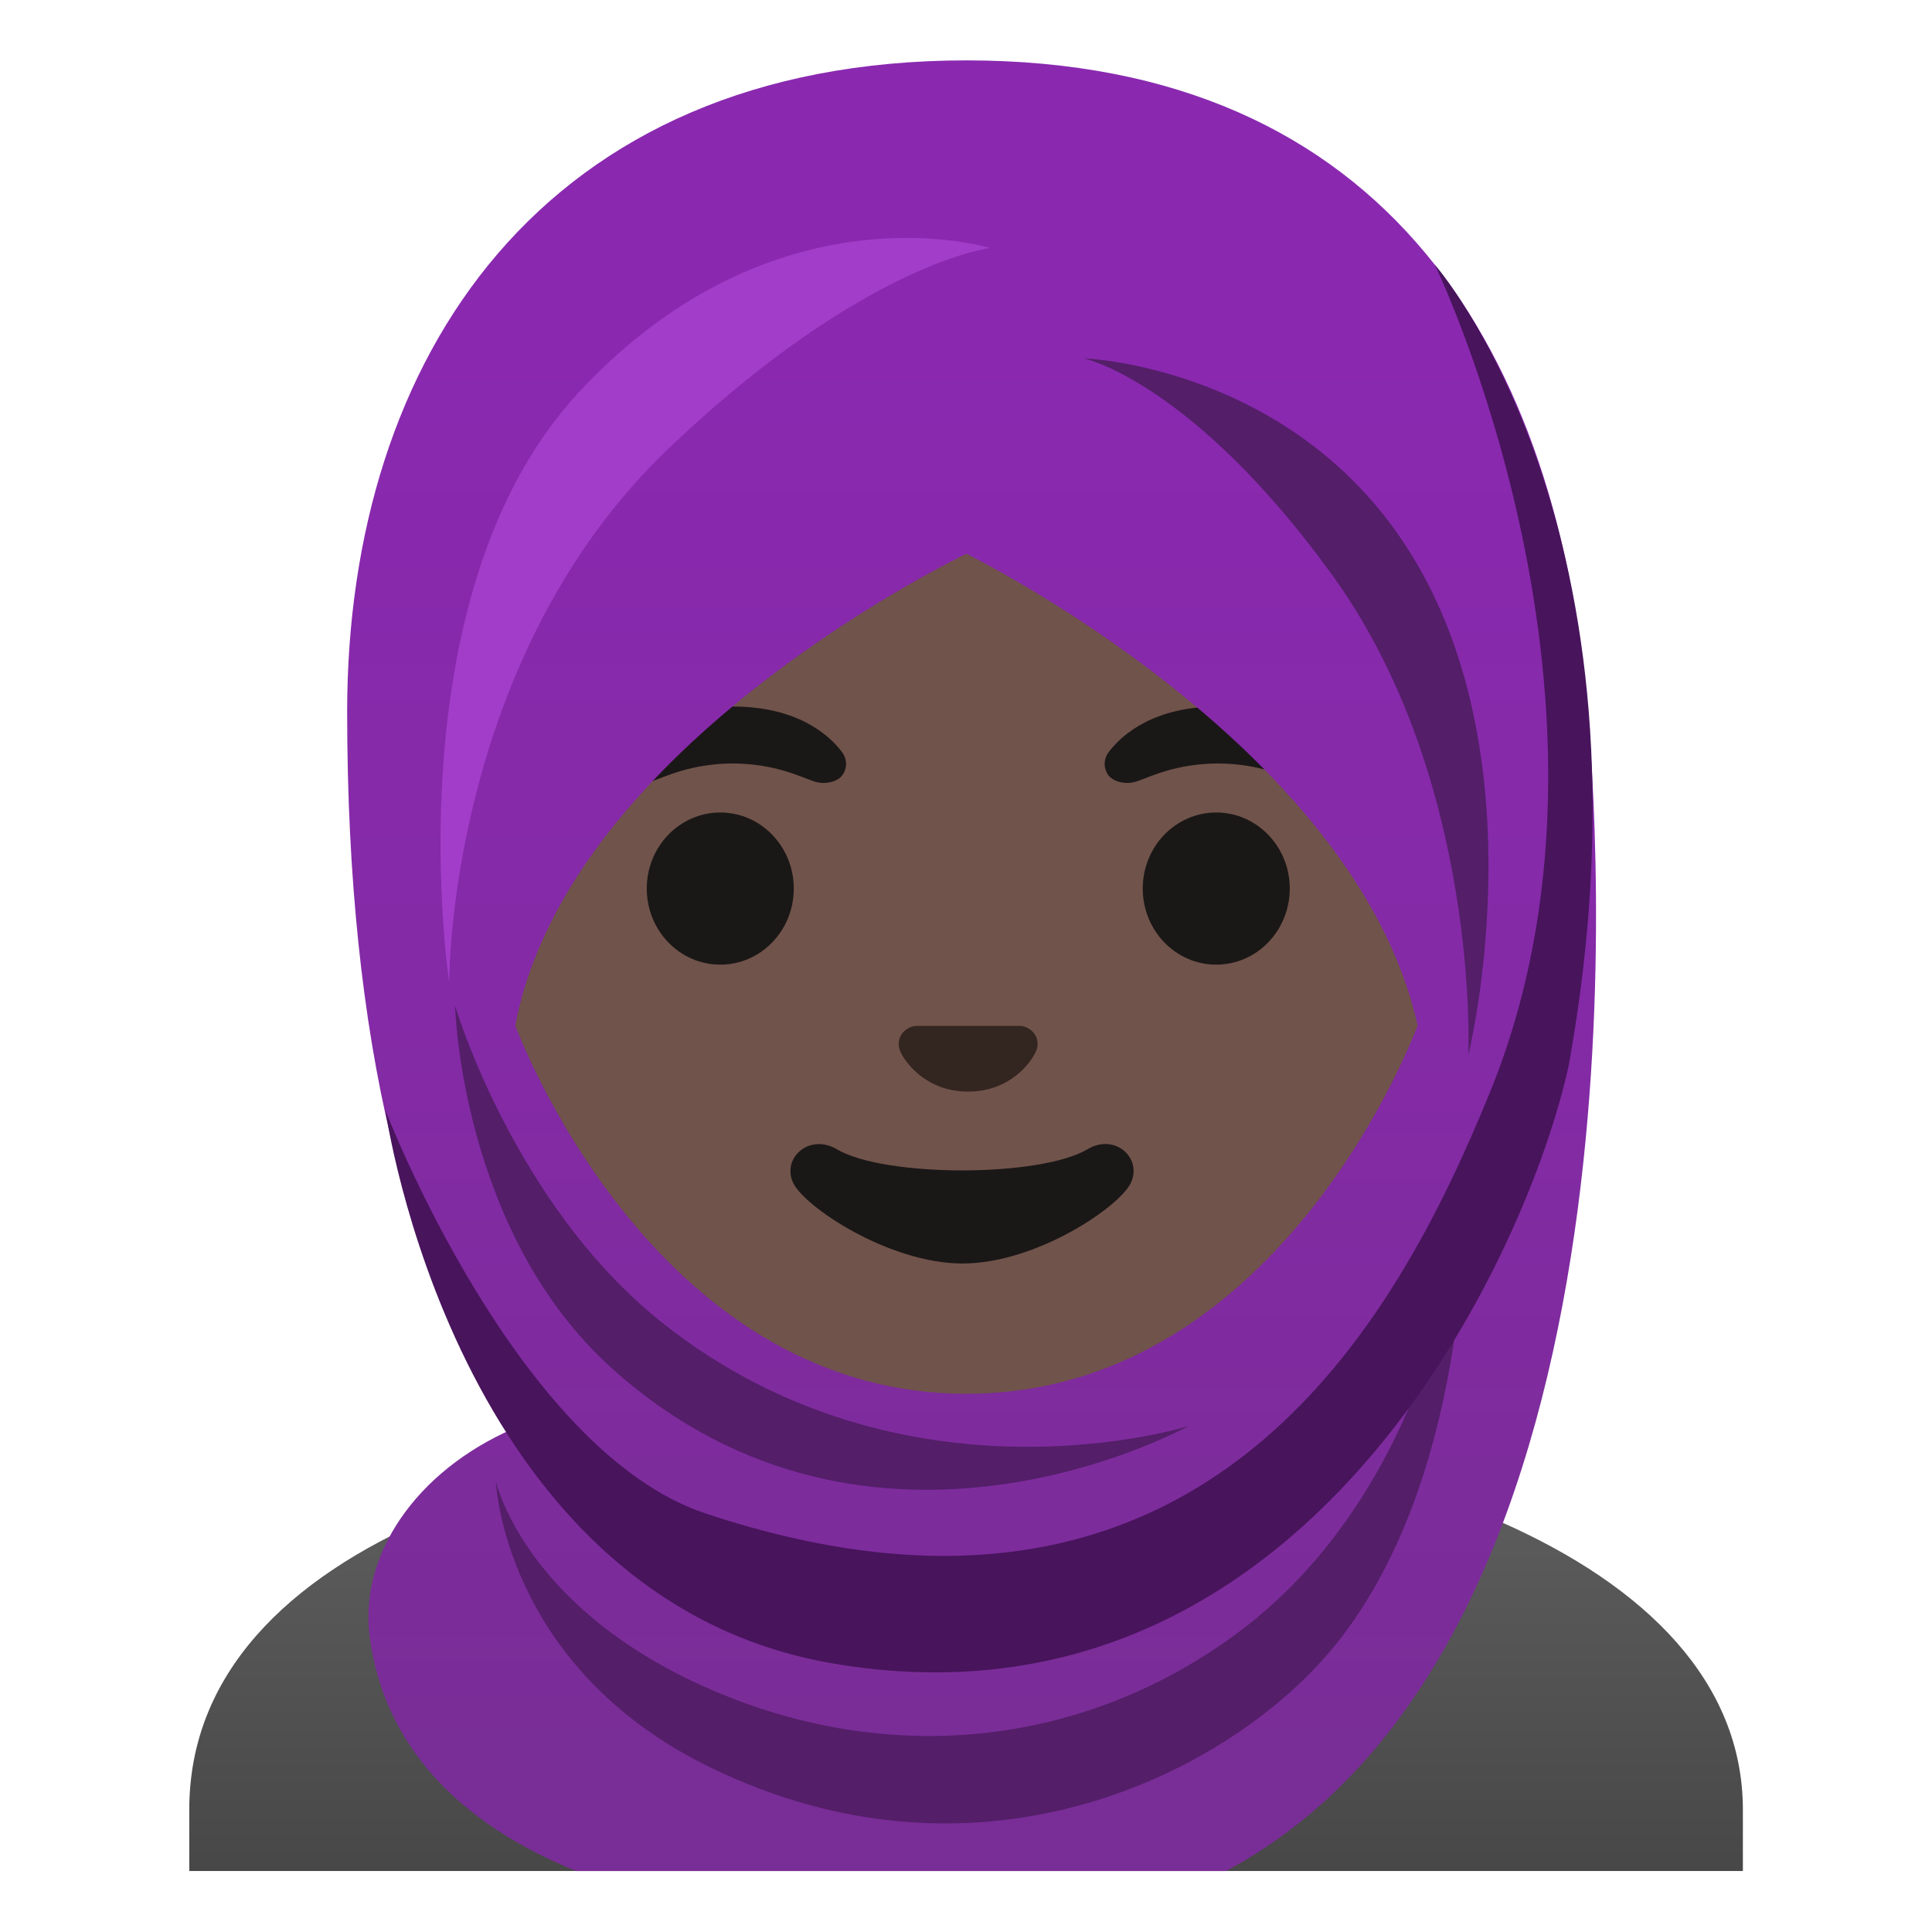
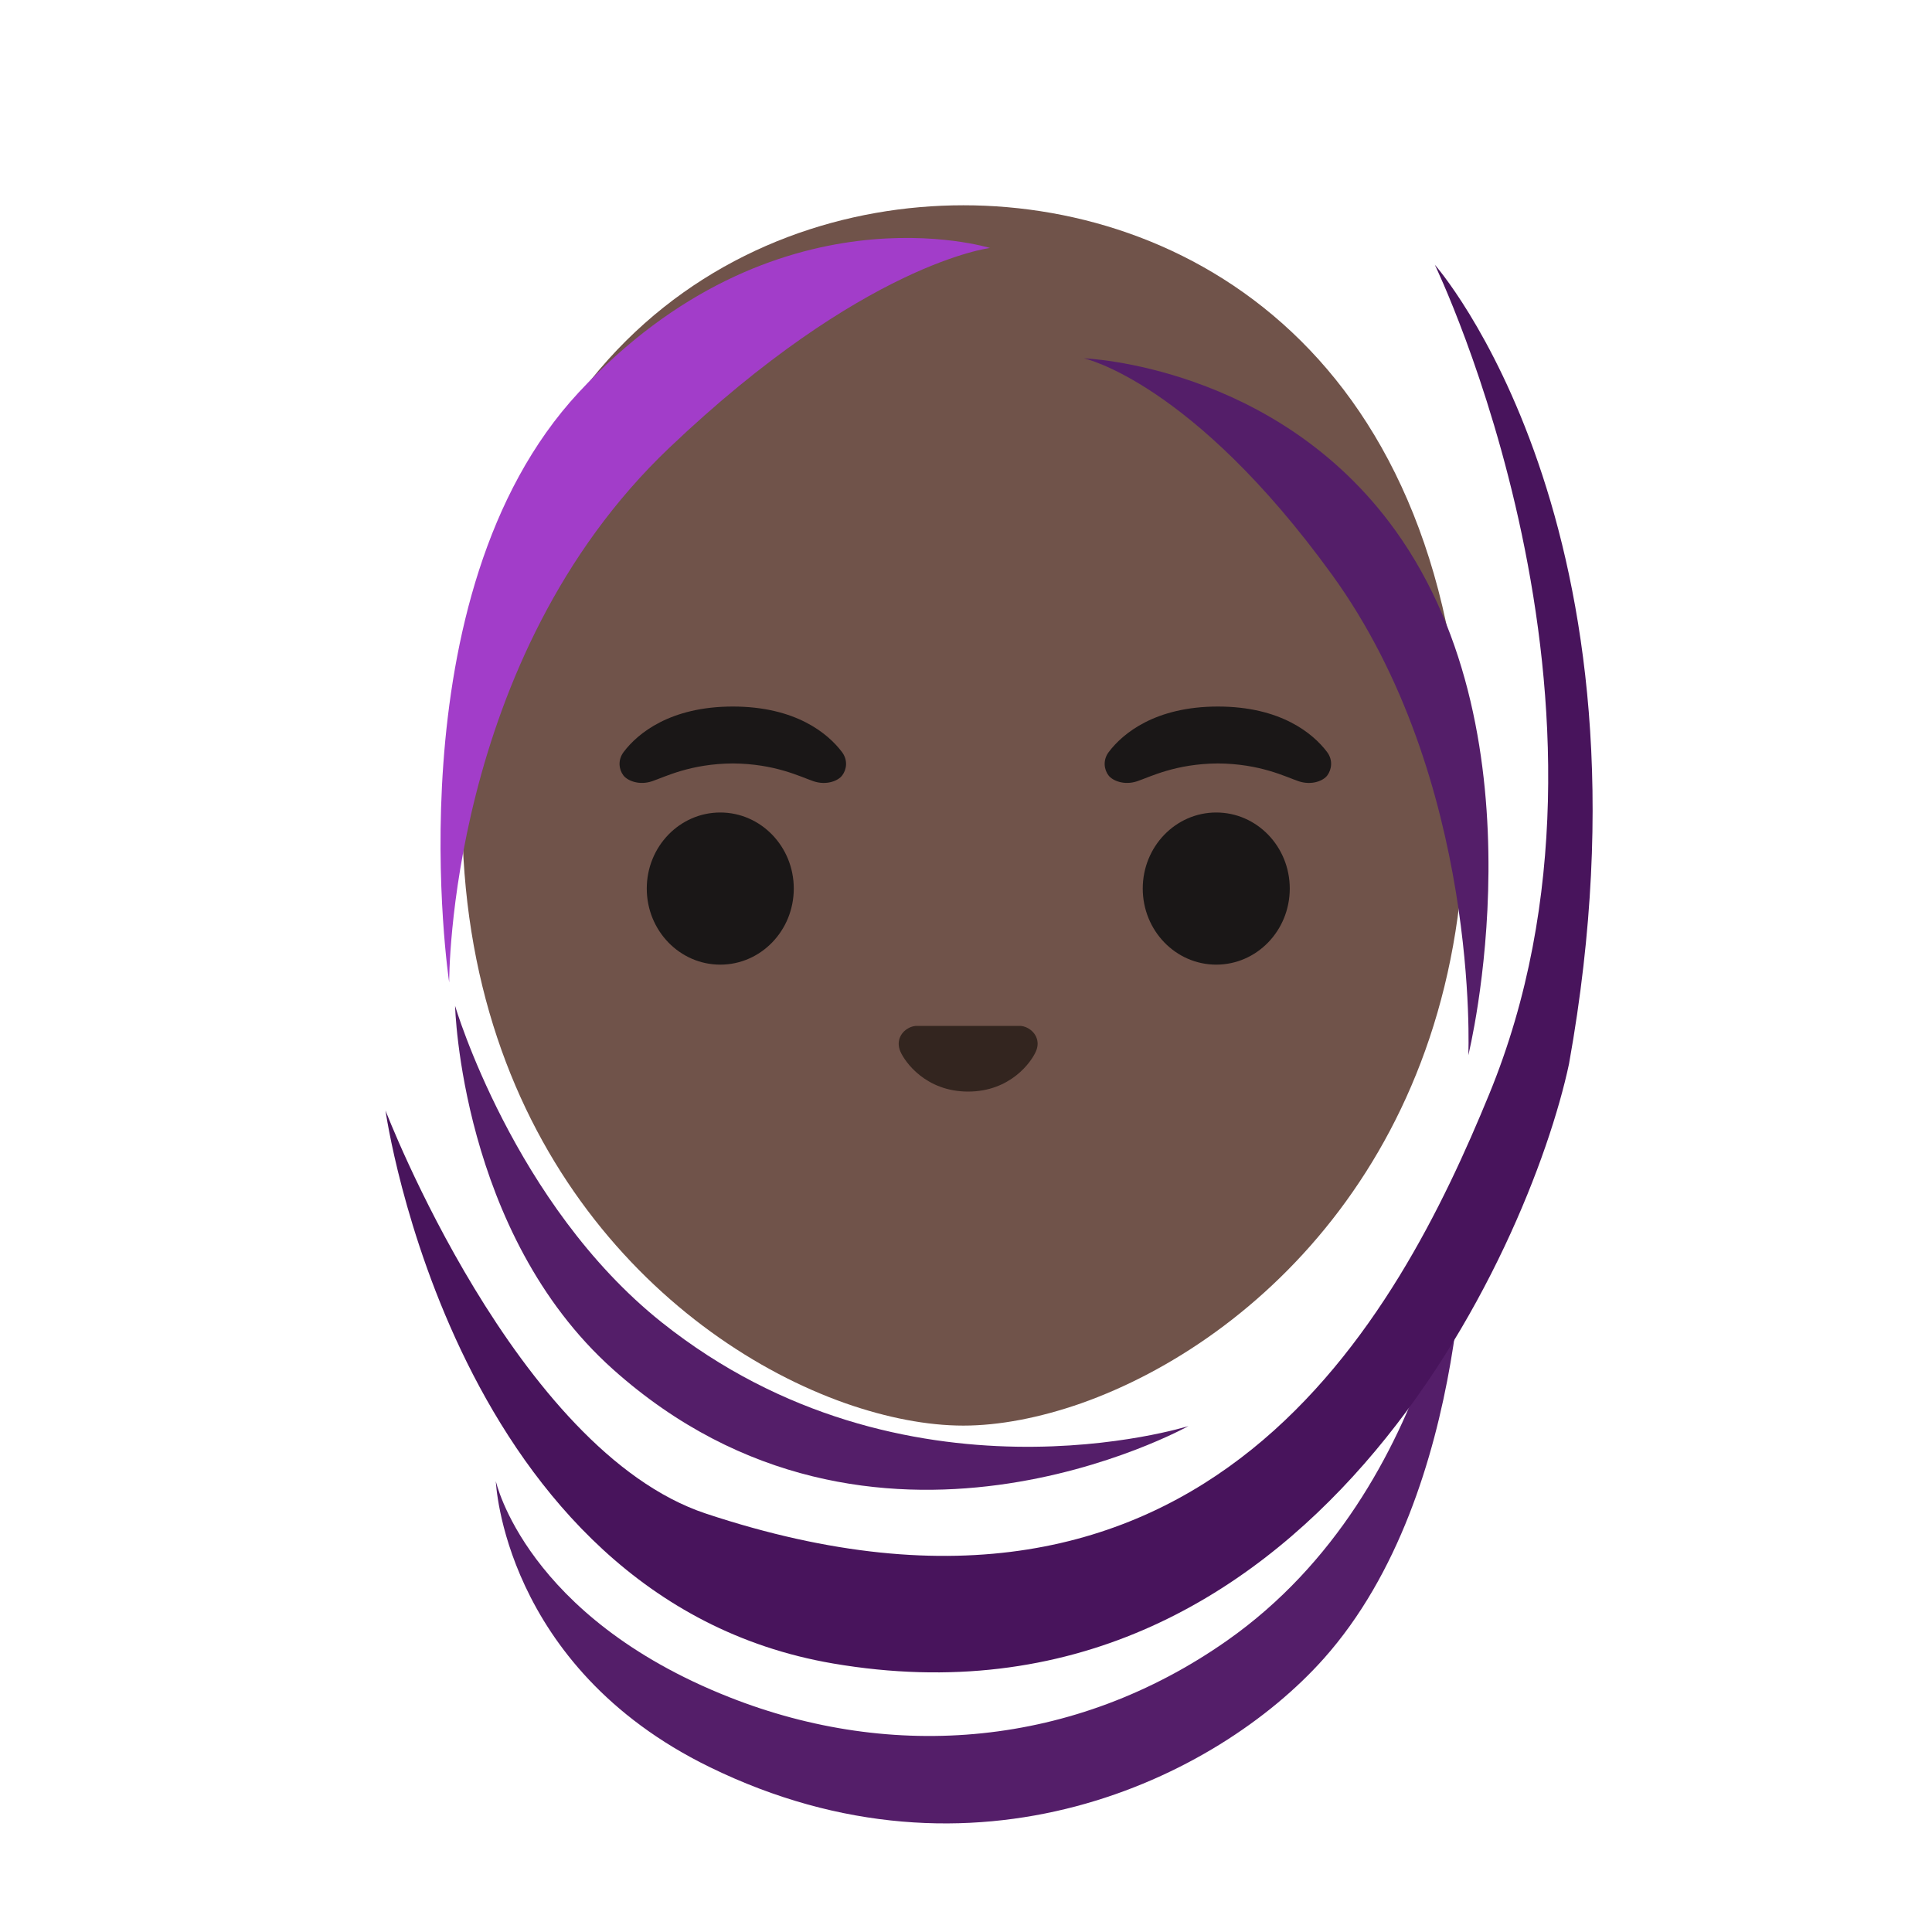
<svg xmlns="http://www.w3.org/2000/svg" version="1.1" id="Layer_1" x="0px" y="0px" viewBox="0 0 128 128" style="enable-background:new 0 0 128 128;" xml:space="preserve">
  <linearGradient id="shirt_1_" gradientUnits="userSpaceOnUse" x1="64.005" y1="33.621" x2="64.005" y2="-35.893" gradientTransform="matrix(1 0 0 -1 0 128)">
    <stop offset="0" style="stop-color:#616161" />
    <stop offset="0.782" style="stop-color:#323232" />
    <stop offset="1" style="stop-color:#212121" />
  </linearGradient>
-   <path id="shirt" style="fill:url(#shirt_1_);" d="M64.13,94.45H64c-25.65,0.03-51.46,7.55-51.46,25.44v4.07h1.5h1.5h96.93h1.49h1.51  v-4.07C115.46,103.02,89.9,94.45,64.13,94.45z" />
  <g id="face">
    <path id="head" style="fill:#70534A;" d="M63.82,94.45c-2.38,0-5.07-0.52-7.81-1.48c-11.72-4.14-25.39-16.89-25.39-39.16   c0-29.68,17.89-40.21,33.21-40.21s33.21,10.53,33.21,40.21c0,22.3-13.7,35.03-25.43,39.17C68.86,93.94,66.18,94.45,63.82,94.45z" />
    <g id="eyes">
      <ellipse style="fill:#1A1717;" cx="47.72" cy="58.87" rx="4.87" ry="5.04" />
      <ellipse style="fill:#1A1717;" cx="80.58" cy="58.87" rx="4.87" ry="5.04" />
    </g>
    <path id="nose" style="fill:#33251F;" d="M67.96,68.05c-0.1-0.04-0.21-0.07-0.32-0.08h-6.99c-0.11,0.01-0.21,0.04-0.32,0.08   c-0.63,0.26-0.98,0.91-0.68,1.61s1.69,2.66,4.49,2.66c2.8,0,4.19-1.96,4.49-2.66C68.94,68.97,68.59,68.31,67.96,68.05z" />
    <g id="eyebrows">
      <path style="fill:#1A1717;" d="M55.78,49.82c-0.93-1.23-3.07-3.01-7.23-3.01s-6.31,1.79-7.23,3.01c-0.41,0.54-0.31,1.17-0.02,1.55    c0.26,0.35,1.04,0.68,1.9,0.39s2.54-1.16,5.35-1.18c2.81,0.02,4.49,0.89,5.35,1.18s1.64-0.03,1.9-0.39    C56.09,50.99,56.19,50.36,55.78,49.82z" />
      <path style="fill:#1A1717;" d="M87.92,49.82c-0.93-1.23-3.07-3.01-7.23-3.01s-6.31,1.79-7.23,3.01c-0.41,0.54-0.31,1.17-0.02,1.55    c0.26,0.35,1.04,0.68,1.9,0.39s2.54-1.16,5.35-1.18c2.81,0.02,4.49,0.89,5.35,1.18s1.64-0.03,1.9-0.39    C88.22,50.99,88.33,50.36,87.92,49.82z" />
    </g>
-     <path id="mouth" style="fill:#1A1717;" d="M72.05,76.14c-3.15,1.87-13.46,1.87-16.61,0c-1.81-1.07-3.65,0.57-2.9,2.21   c0.74,1.61,6.37,5.36,11.23,5.36c4.87,0,10.42-3.75,11.16-5.36C75.68,76.71,73.86,75.06,72.05,76.14z" />
  </g>
  <g id="headscarf">
    <linearGradient id="SVGID_1_" gradientUnits="userSpaceOnUse" x1="64.37" y1="116.53" x2="64.37" y2="19.398" gradientTransform="matrix(1 0 0 1 0 2)">
      <stop offset="0.017" style="stop-color:#792D96" />
      <stop offset="0.533" style="stop-color:#842AA6" />
      <stop offset="1" style="stop-color:#8A29B0" />
    </linearGradient>
-     <path style="fill:url(#SVGID_1_);" d="M24.5,108.51c0.96,7.03,5.72,12.21,13.67,15.45h43.06c29.16-15.63,24.38-71.5,23.99-76.45   C103.36,23.55,92.06,4.01,64.03,4C35.99,4.01,23,23.68,23,47.17c0,21.99,4.06,37.42,10.97,47.5   C27.59,97.47,23.75,103.01,24.5,108.51z M64.03,36.69c0,0,25.76,12.63,29.89,31.25c0,0-8.89,24.4-29.89,24.4   s-29.89-24.4-29.89-24.4C37.69,49.2,64.03,36.69,64.03,36.69z" />
    <path style="fill:#541E69;" d="M32.85,98.13c0,0,0.47,12.25,14.16,18.94c17.53,8.57,33.59,0.78,40.69-7.18   c9.93-11.14,9.35-30.83,9.35-30.83s-1.34,19.51-15.75,29.63c-10.11,7.1-22.17,8.03-32.99,3.75   C34.82,107.11,32.85,98.13,32.85,98.13z" />
    <path style="fill:#48145C;" d="M46.77,100.28c-12.6-4.18-21.23-26.71-21.23-26.71s4.52,32.34,29.65,36.64   c31.49,5.38,46.15-27.46,48.76-39.72c6.4-35.65-8.89-52.95-8.89-52.95s14.16,29.28,3.6,54.96   C92.66,87.12,80.05,111.33,46.77,100.28z" />
    <path style="fill:#A23DC9;" d="M65.59,16.43c0,0-14.25-4.43-27.25,9.57c-12.47,13.43-8.58,39.09-8.58,39.09   s-0.14-21.42,14.58-35.42C57.21,17.42,65.59,16.43,65.59,16.43z" />
    <path style="fill:#541E69;" d="M88.23,38.05c9.86,13.59,9.05,31.86,9.05,31.86s5.17-20.84-4.83-34.76   c-7.88-10.97-20.64-11.41-20.64-11.41S78.96,25.27,88.23,38.05z" />
-     <path style="fill:#541E69;" d="M43.83,87.6c16.09,12.82,34.91,6.88,34.91,6.88s-20.9,11.66-38.14-3.77   c-10.08-9.02-10.45-24.07-10.45-24.07S34.03,79.78,43.83,87.6z" />
+     <path style="fill:#541E69;" d="M43.83,87.6c16.09,12.82,34.91,6.88,34.91,6.88s-20.9,11.66-38.14-3.77   c-10.08-9.02-10.45-24.07-10.45-24.07S34.03,79.78,43.83,87.6" />
  </g>
</svg>